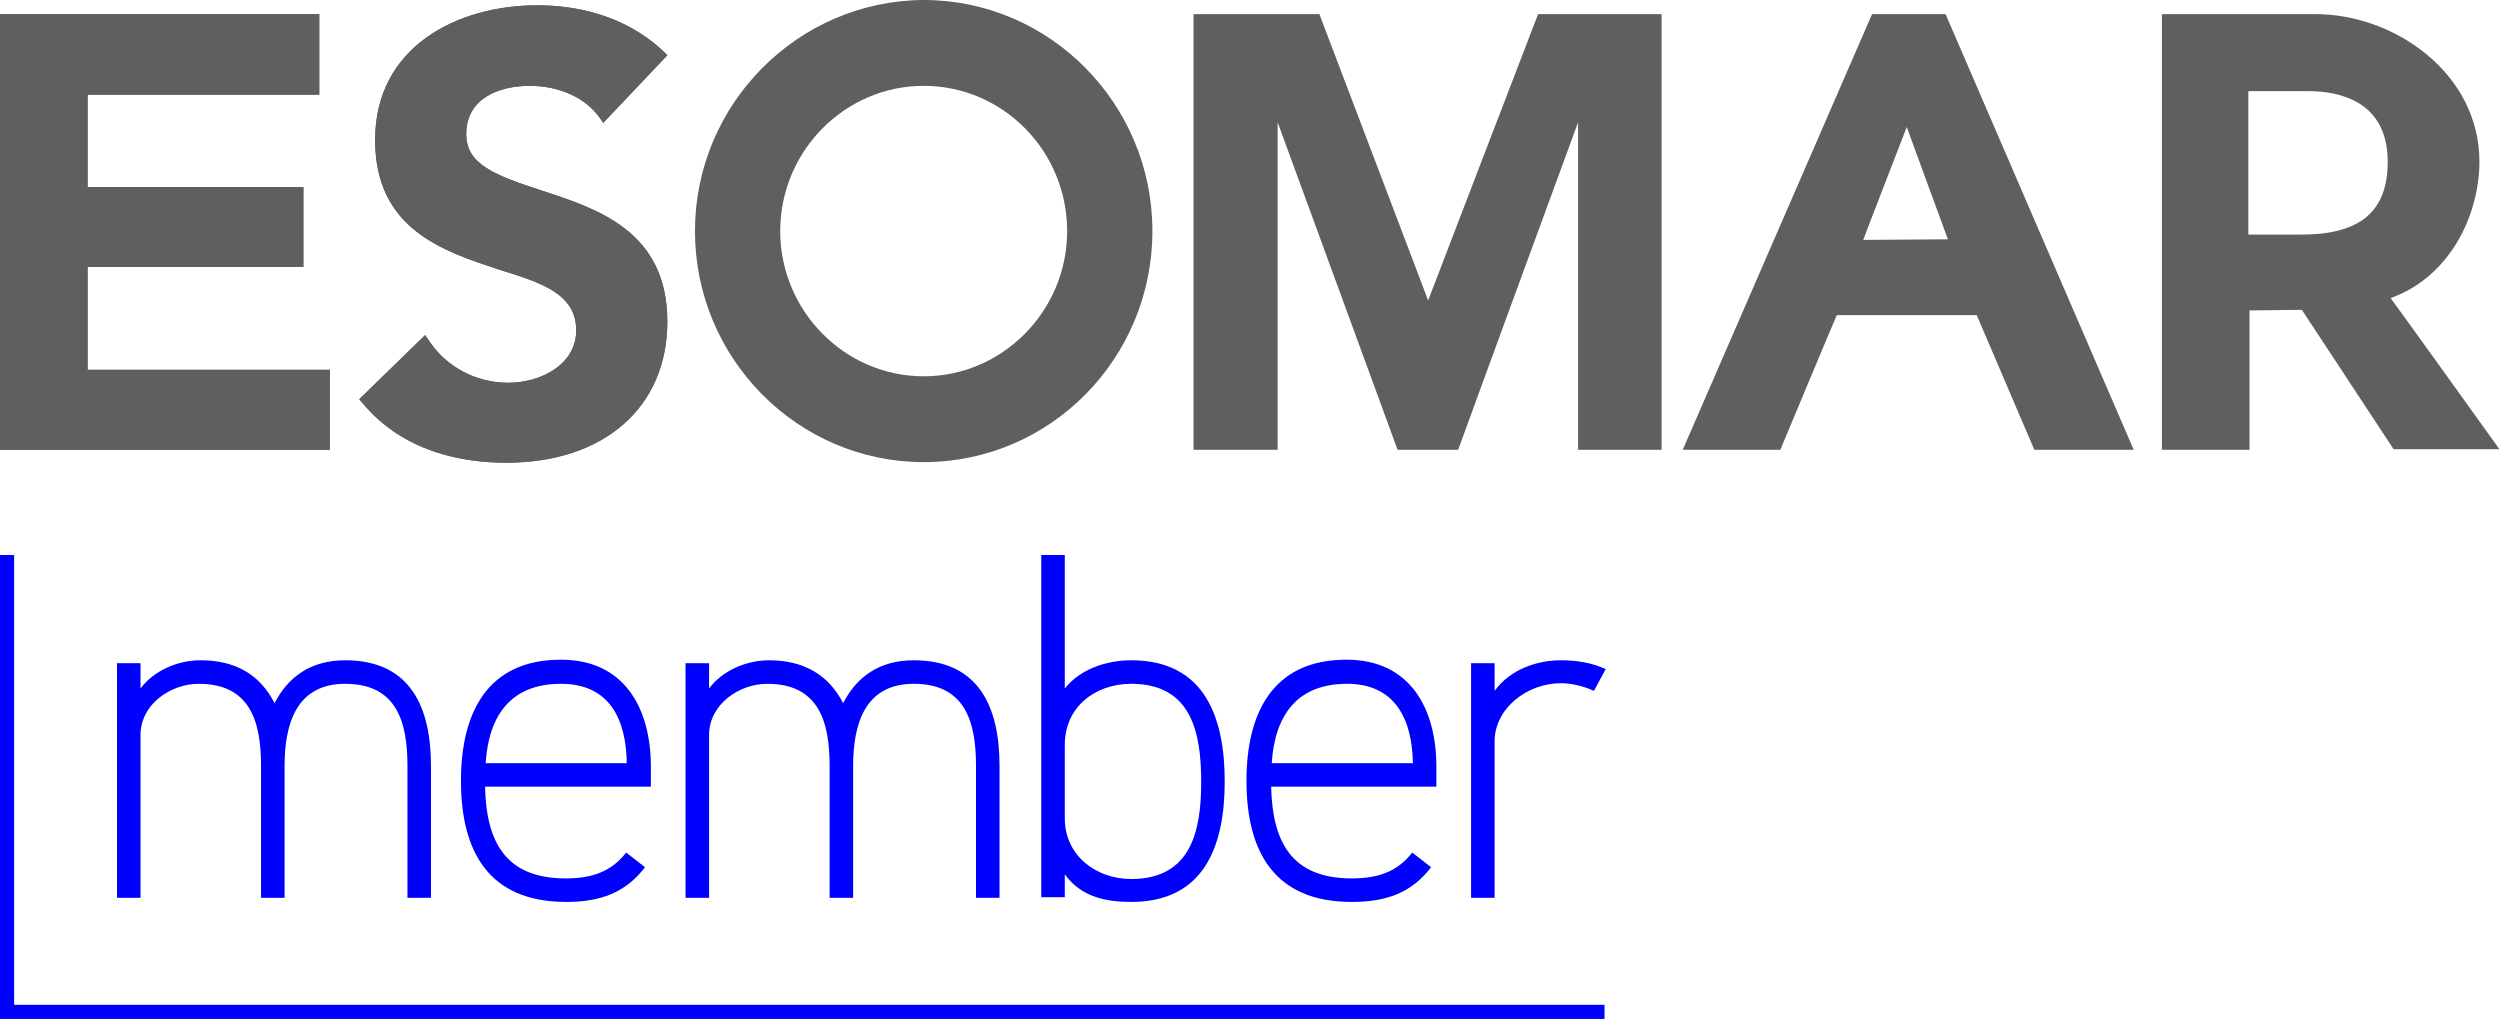
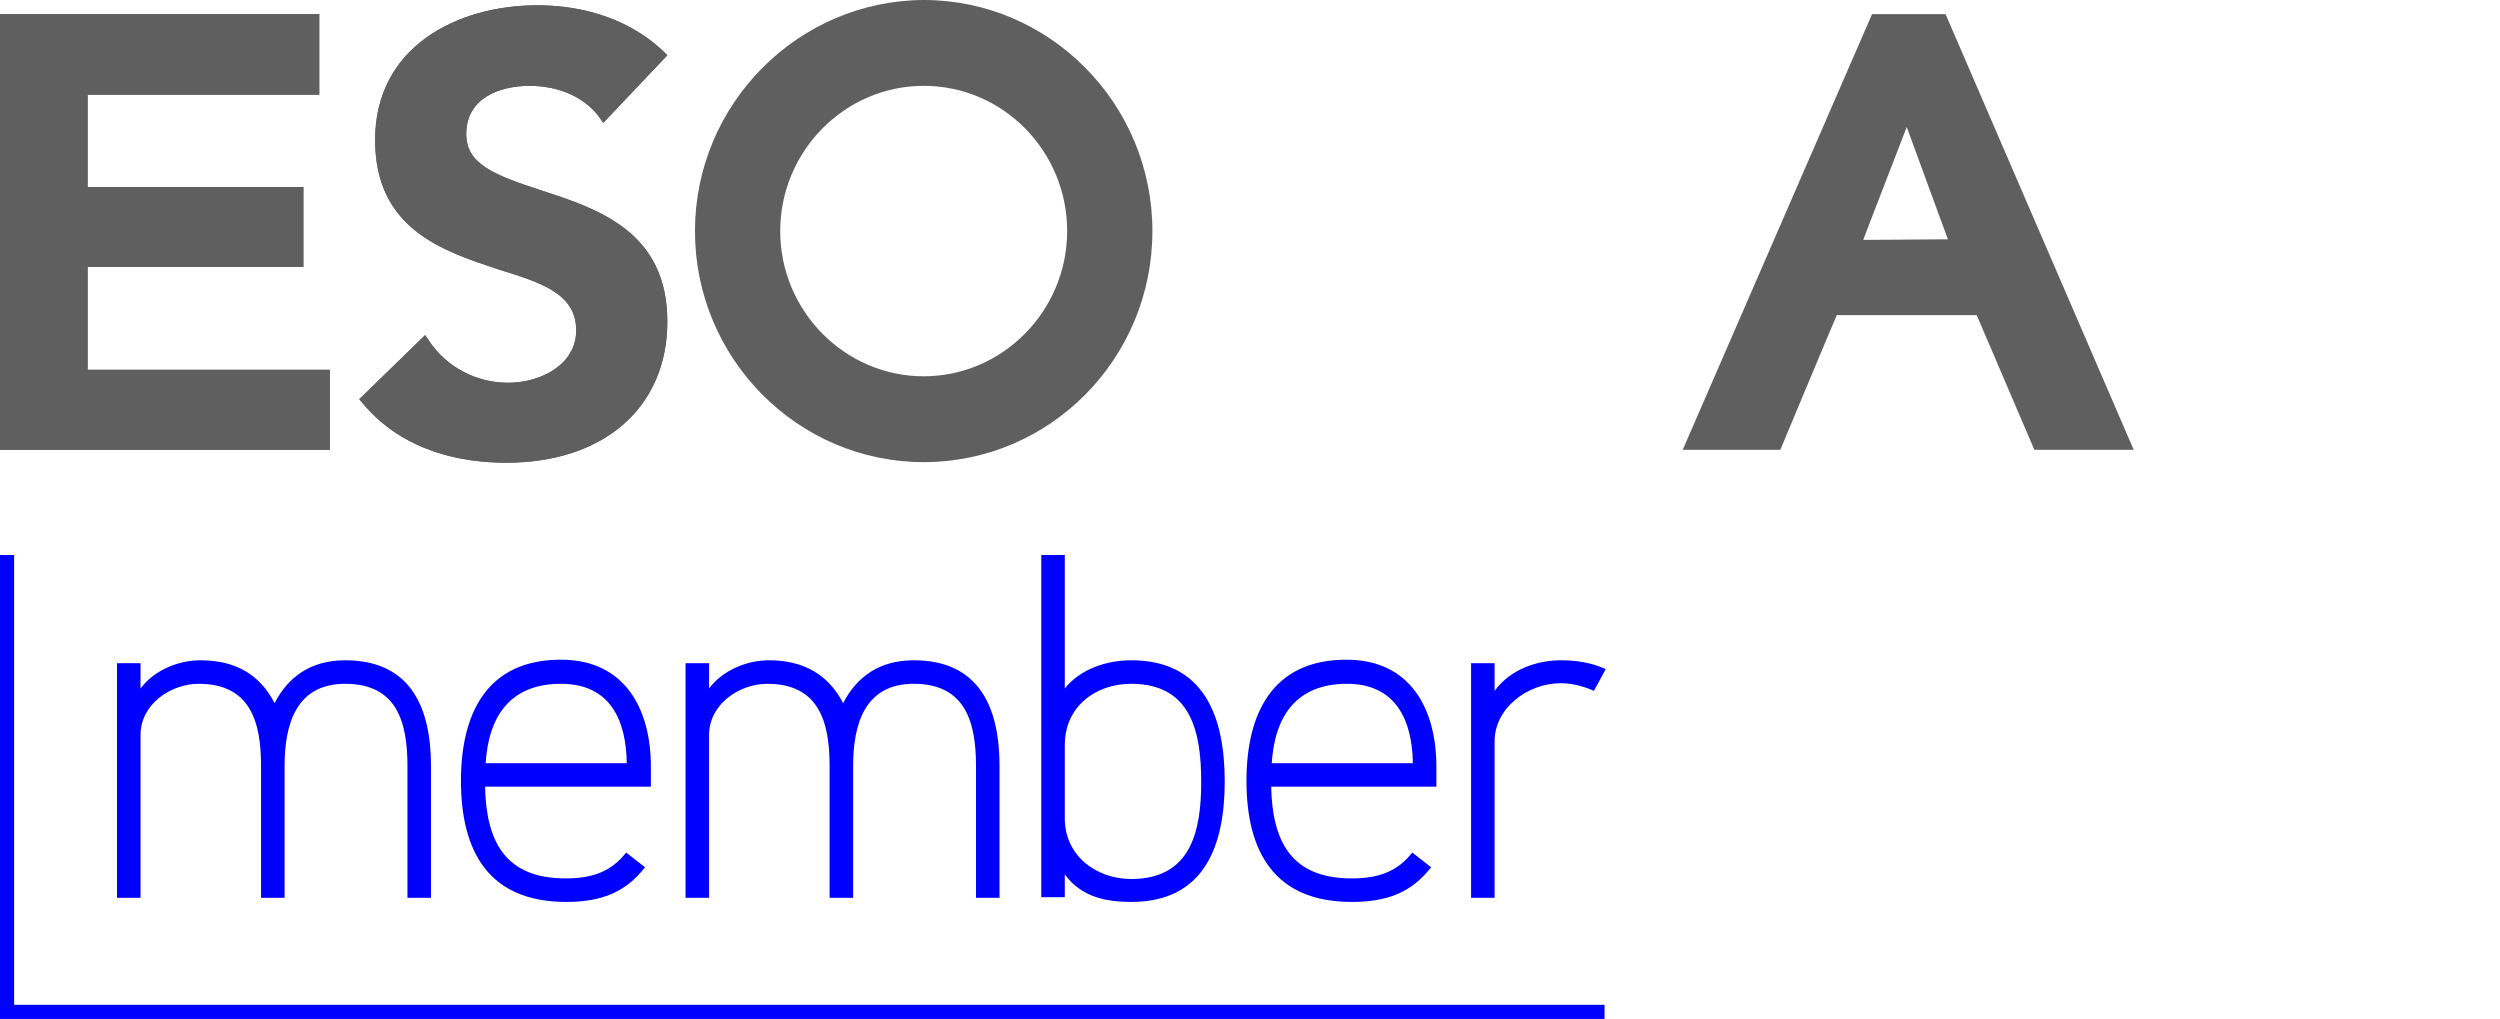
<svg xmlns="http://www.w3.org/2000/svg" version="1.1" id="Layer_1" x="0px" y="0px" viewBox="0 0 425.2 173.3" style="enable-background:new 0 0 425.2 173.3;" xml:space="preserve">
  <style type="text/css">
	.st0{fill:#0000FF;}
	.st1{fill:#5F5F5F;}
</style>
  <g>
    <g>
      <path class="st0" d="M69.3,152.7v-22.4c0-7.5-1.8-14-10.6-14c-8.4,0-10.3,7-10.3,14v22.4h-4v-22.4c0-7.5-1.8-14-10.6-14    c-4.8,0-9.9,3.5-9.9,8.7v27.7h-4v-39.9h4v4.3c2.3-3.1,6.4-4.8,10.2-4.8c5.9,0,10.1,2.4,12.6,7.3c2.3-4.5,6.2-7.3,12-7.3    c11.2,0,14.6,8.1,14.6,18v22.4H69.3z" />
      <path class="st0" d="M110.7,133.8H82.5c0.2,9.3,3.4,15.6,13.7,15.6c4.6,0,7.8-1.2,10.3-4.4l3.2,2.5c-3.3,4.3-7.5,5.9-13.4,5.9    c-13.2,0-17.9-8.6-17.9-20.6c0-11.3,4.3-20.6,17-20.6c10.9,0,15.3,8.4,15.3,18.2V133.8z M95.4,116.3c-8.6,0-12.3,5.5-12.8,13.5h24    C106.5,122.5,103.8,116.3,95.4,116.3z" />
      <path class="st0" d="M166,152.7v-22.4c0-7.5-1.8-14-10.6-14c-8.4,0-10.3,7-10.3,14v22.4h-4v-22.4c0-7.5-1.8-14-10.6-14    c-4.8,0-9.9,3.5-9.9,8.7v27.7h-4v-39.9h4v4.3c2.3-3.1,6.4-4.8,10.2-4.8c5.8,0,10.1,2.4,12.6,7.3c2.3-4.5,6.2-7.3,12-7.3    c11.2,0,14.6,8.1,14.6,18v22.4H166z" />
      <path class="st0" d="M192.4,153.4c-4.2,0-8.5-0.8-11.3-4.7v3.9h-4V94.4h4v22.7c2.6-3.3,7.1-4.8,11.3-4.8    c12.6,0,15.9,9.9,15.9,20.6C208.3,143.6,205,153.4,192.4,153.4z M192.4,116.3c-6.1,0-11.3,3.9-11.3,10.4v12.5    c0,6.3,5.3,10.3,11.3,10.3c10.2,0,11.9-8.2,11.9-16.5C204.3,124.5,202.6,116.3,192.4,116.3z" />
      <path class="st0" d="M244.4,133.8h-28.2c0.2,9.3,3.4,15.6,13.7,15.6c4.6,0,7.8-1.2,10.3-4.4l3.2,2.5c-3.3,4.3-7.5,5.9-13.5,5.9    c-13.2,0-17.9-8.6-17.9-20.6c0-11.3,4.3-20.6,17-20.6c10.9,0,15.3,8.4,15.3,18.2V133.8z M229.1,116.3c-8.6,0-12.3,5.5-12.8,13.5    h24C240.2,122.5,237.4,116.3,229.1,116.3z" />
      <path class="st0" d="M271.1,117.5c-1.8-0.8-3.8-1.3-5.6-1.3c-5.8,0-11.3,4.3-11.3,9.9v26.6h-4v-39.9h4v4.7    c2.8-3.8,7.4-5.2,11.3-5.2c2.6,0,5.2,0.4,7.6,1.5L271.1,117.5z" />
    </g>
    <g>
      <path class="st1" d="M330.2,2.4h-11.8l-32.2,74.1h16.6c0,0,9.1-21.8,9.6-22.9c1.2,0,22.6,0,23.8,0c0.5,1.2,9.8,22.9,9.8,22.9h16.9    L330.9,2.4H330.2z M324.3,21.6c1.4,3.8,6.2,17,7,19.1c-2.2,0-12.2,0.1-14.4,0.1C317.7,38.6,322.9,25.3,324.3,21.6z" />
      <g>
        <g>
-           <path class="st1" d="M281.6,2.4h-20c0,0-17,44.2-18.7,48.7c-1.7-4.5-18.5-48.7-18.5-48.7H203v74.1h14.3c0,0,0-47.1,0-55.7      c3,8.2,20.4,55.7,20.4,55.7H248c0,0,17.4-47.6,20.4-55.7c0,8.6,0,55.7,0,55.7h14.2V2.4H281.6z" />
-         </g>
+           </g>
      </g>
      <path class="st1" d="M118.2,39.3c0,21.7,17.5,39.3,38.9,39.3c21.5,0,38.9-17.6,38.9-39.3c0-21.7-17.5-39.3-38.9-39.3    C135.7,0.1,118.2,17.7,118.2,39.3z M132.7,39.3c0-13.6,11-24.7,24.4-24.7c13.5,0,24.4,11.1,24.4,24.7c0,13.6-11,24.7-24.4,24.7    C143.7,64,132.7,52.9,132.7,39.3z" />
      <g>
        <g>
          <path class="st1" d="M63.8,23.8c0,15.2,11.6,18.9,20.9,22C92.2,48.1,98,50,98,56.2c0,5.8-6,8.9-11.6,8.9      C81,65.1,75.9,62.4,73,58l-0.7-1L61.1,67.9l0.6,0.7c7,8.4,17.2,10.1,24.4,10.1c16.6,0,27.4-9.4,27.4-24      c0-15.4-11.9-19.2-21.4-22.3c-7.9-2.6-12.8-4.4-12.8-9.6c0-6.1,5.6-8.2,10.8-8.2c5,0,9.4,2,11.8,5.3l0.7,1l10.9-11.5l-0.7-0.7      C106,2.3,97.4,0.9,91.4,0.9C77.7,0.9,63.8,8,63.8,23.8z" />
        </g>
      </g>
      <g>
        <g>
          <path class="st1" d="M63.8,23.8c0,15.2,11.6,18.9,20.9,22C92.2,48.1,98,50,98,56.2c0,5.8-6,8.9-11.6,8.9      C81,65.1,75.9,62.4,73,58l-0.7-1L61.1,67.9l0.6,0.7c7,8.4,17.2,10.1,24.4,10.1c16.6,0,27.4-9.4,27.4-24      c0-15.4-11.9-19.2-21.4-22.3c-7.9-2.6-12.8-4.4-12.8-9.6c0-6.1,5.6-8.2,10.8-8.2c5,0,9.4,2,11.8,5.3l0.7,1l10.9-11.5l-0.7-0.7      C106,2.3,97.4,0.9,91.4,0.9C77.7,0.9,63.8,8,63.8,23.8z" />
        </g>
      </g>
      <g>
        <g>
          <path class="st1" d="M53.2,2.4H0v74.1h56.1V62.9c0,0-39.3,0-41.2,0c0-1.7,0-15.8,0-17.5c1.9,0,36.7,0,36.7,0V31.8      c0,0-34.7,0-36.7,0c0-1.7,0-14,0-15.7c1.9,0,39.4,0,39.4,0V2.4H53.2z" />
        </g>
      </g>
      <g>
        <g>
          <path class="st1" d="M53.2,2.4H0v74.1h56.1V62.9c0,0-39.3,0-41.2,0c0-1.7,0-15.8,0-17.5c1.9,0,36.7,0,36.7,0V31.8      c0,0-34.7,0-36.7,0c0-1.7,0-14,0-15.7c1.9,0,39.4,0,39.4,0V2.4H53.2z" />
        </g>
      </g>
-       <path class="st1" d="M368.7,2.4h-1v74.1h14.9c0,0,0-21.8,0-23.7c1.5,0,8-0.1,8.9-0.1c0.6,0.9,15.6,23.7,15.6,23.7h18    c0,0-17-23.7-18.5-25.7c10.3-3.7,15.1-14.4,15.1-23.2c0-15-14.4-25.1-27.9-25.1H368.7z M392.6,15.5c5.1,0,13.5,1.6,13.5,12    c0,8.5-4.7,12.4-14.7,12.4c0,0-7.3,0-9,0c0-1.8,0-22.6,0-24.4C384.2,15.5,392.6,15.5,392.6,15.5z" />
    </g>
    <g>
      <polygon class="st0" points="0,173.3 0,94.4 2.4,94.4 2.4,170.9 272.9,170.9 272.9,173.3 0,173.3   " />
    </g>
  </g>
</svg>